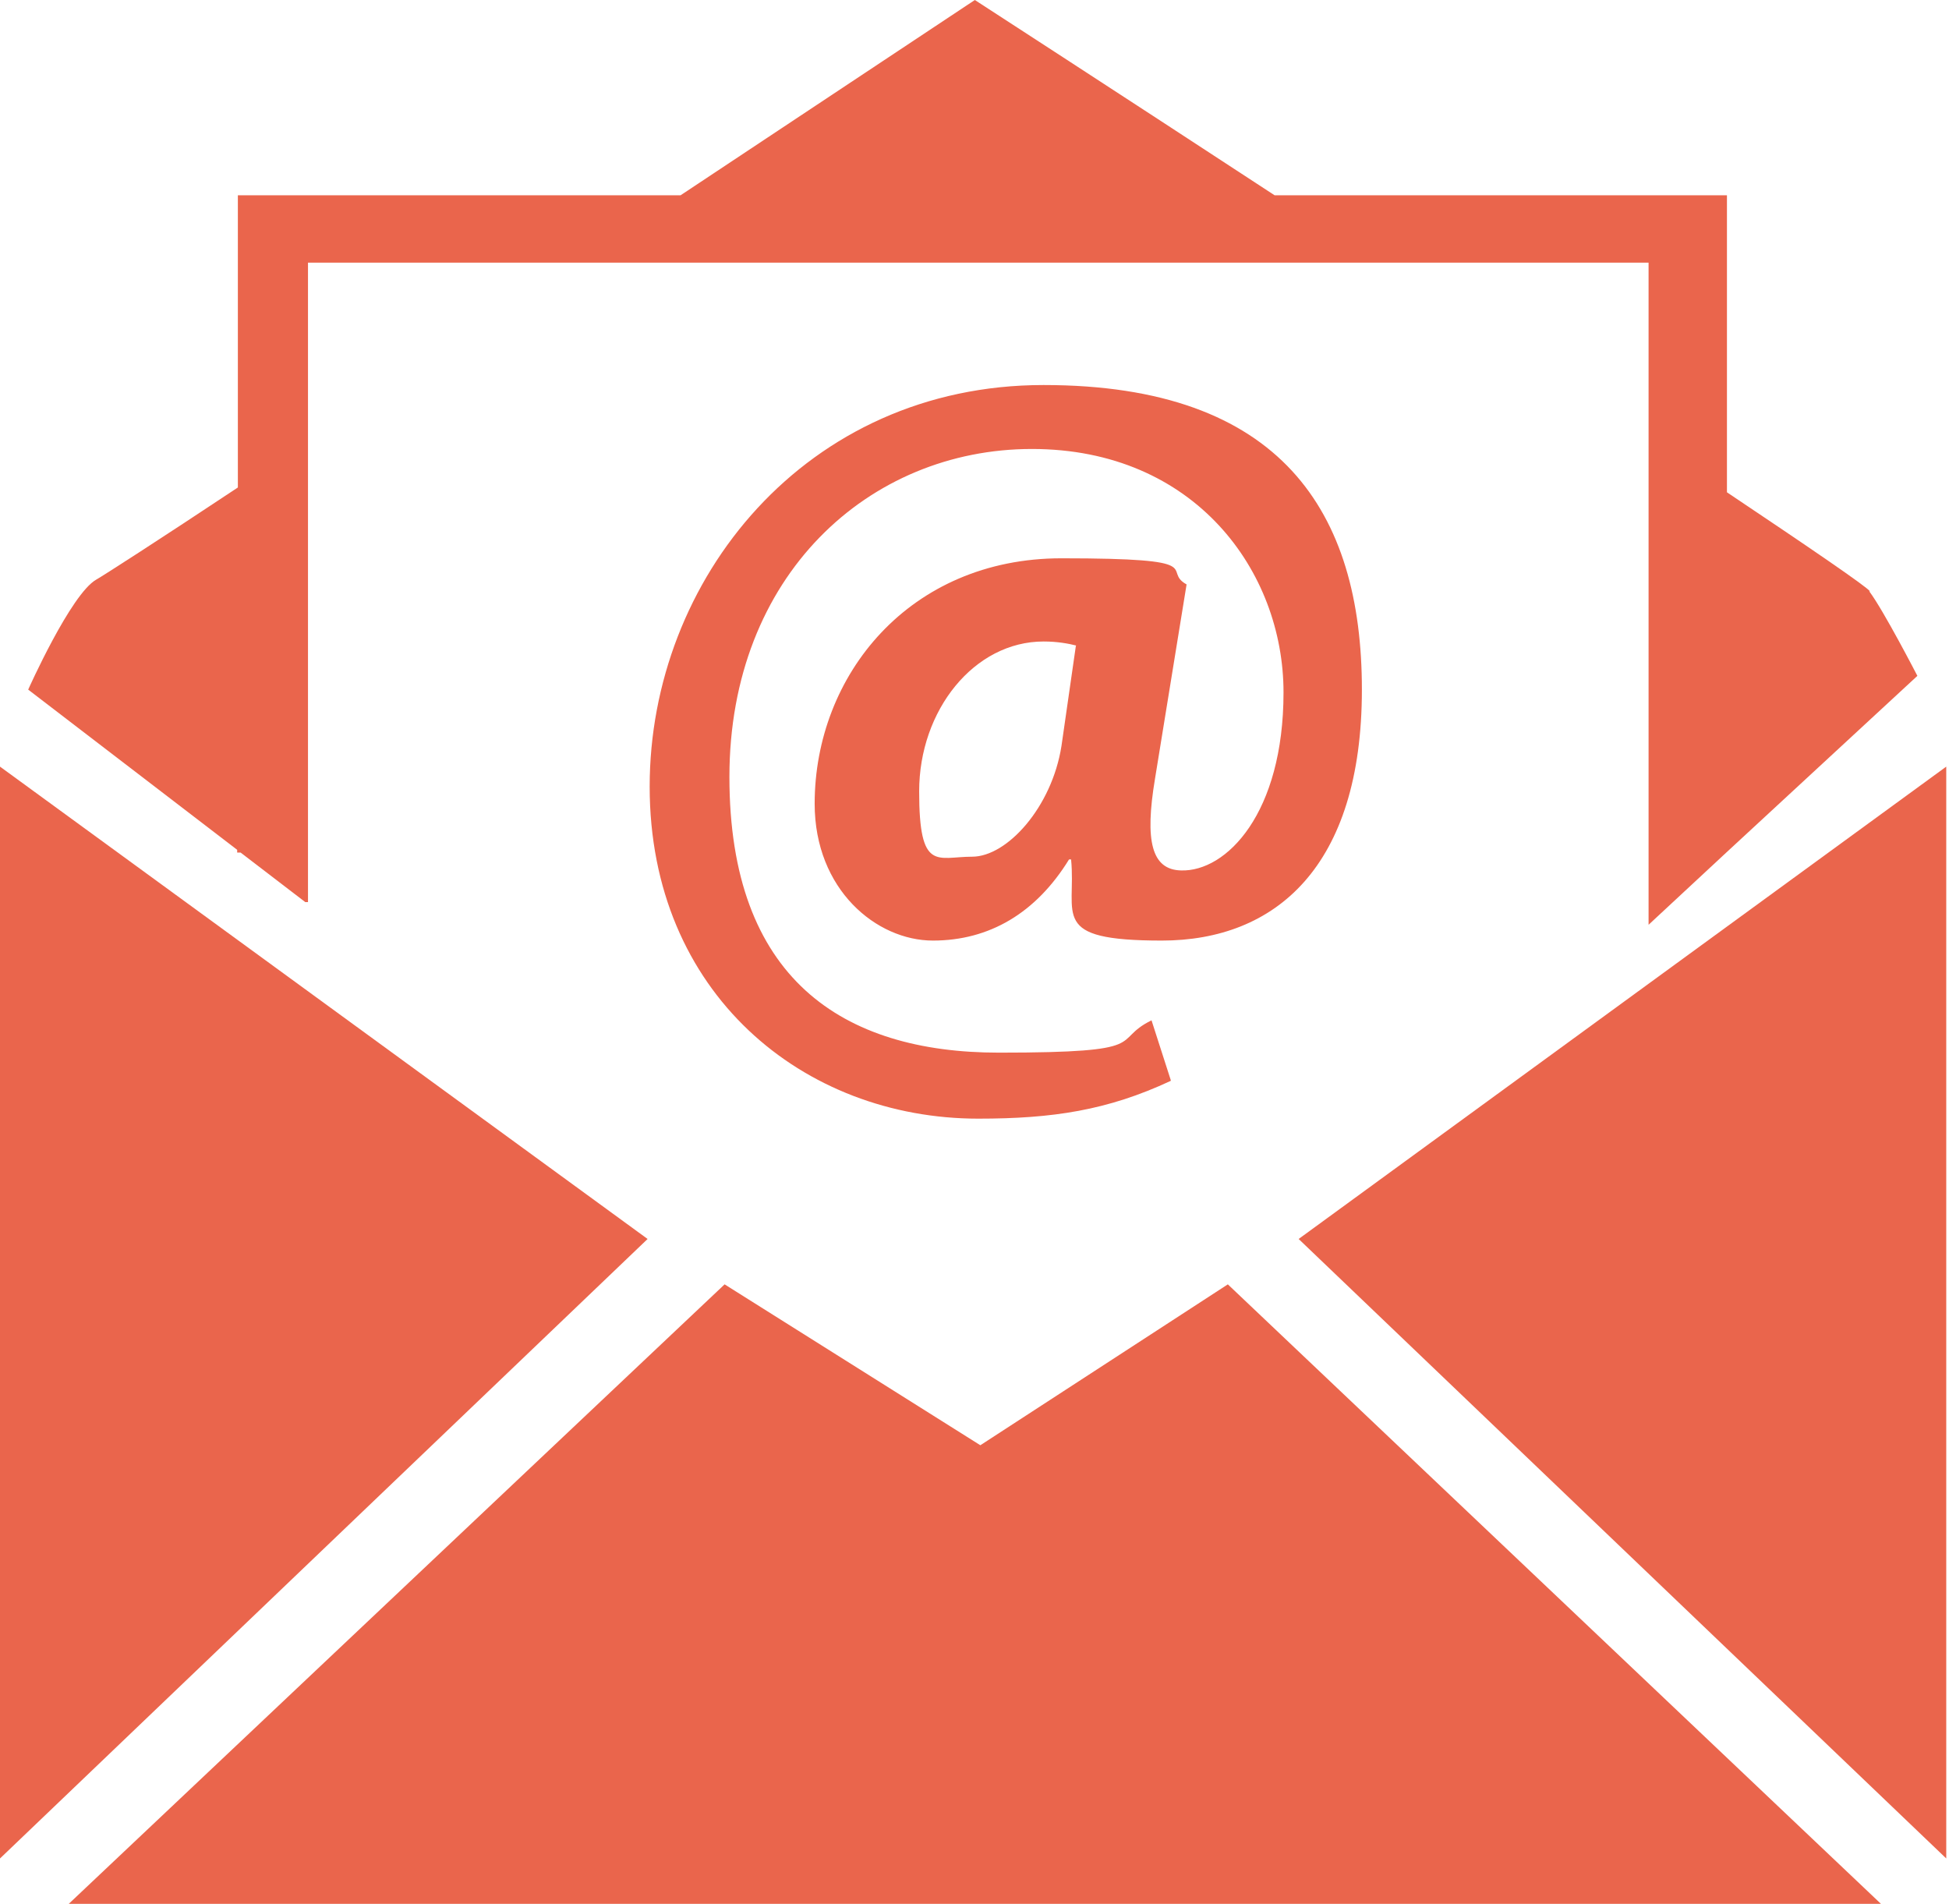
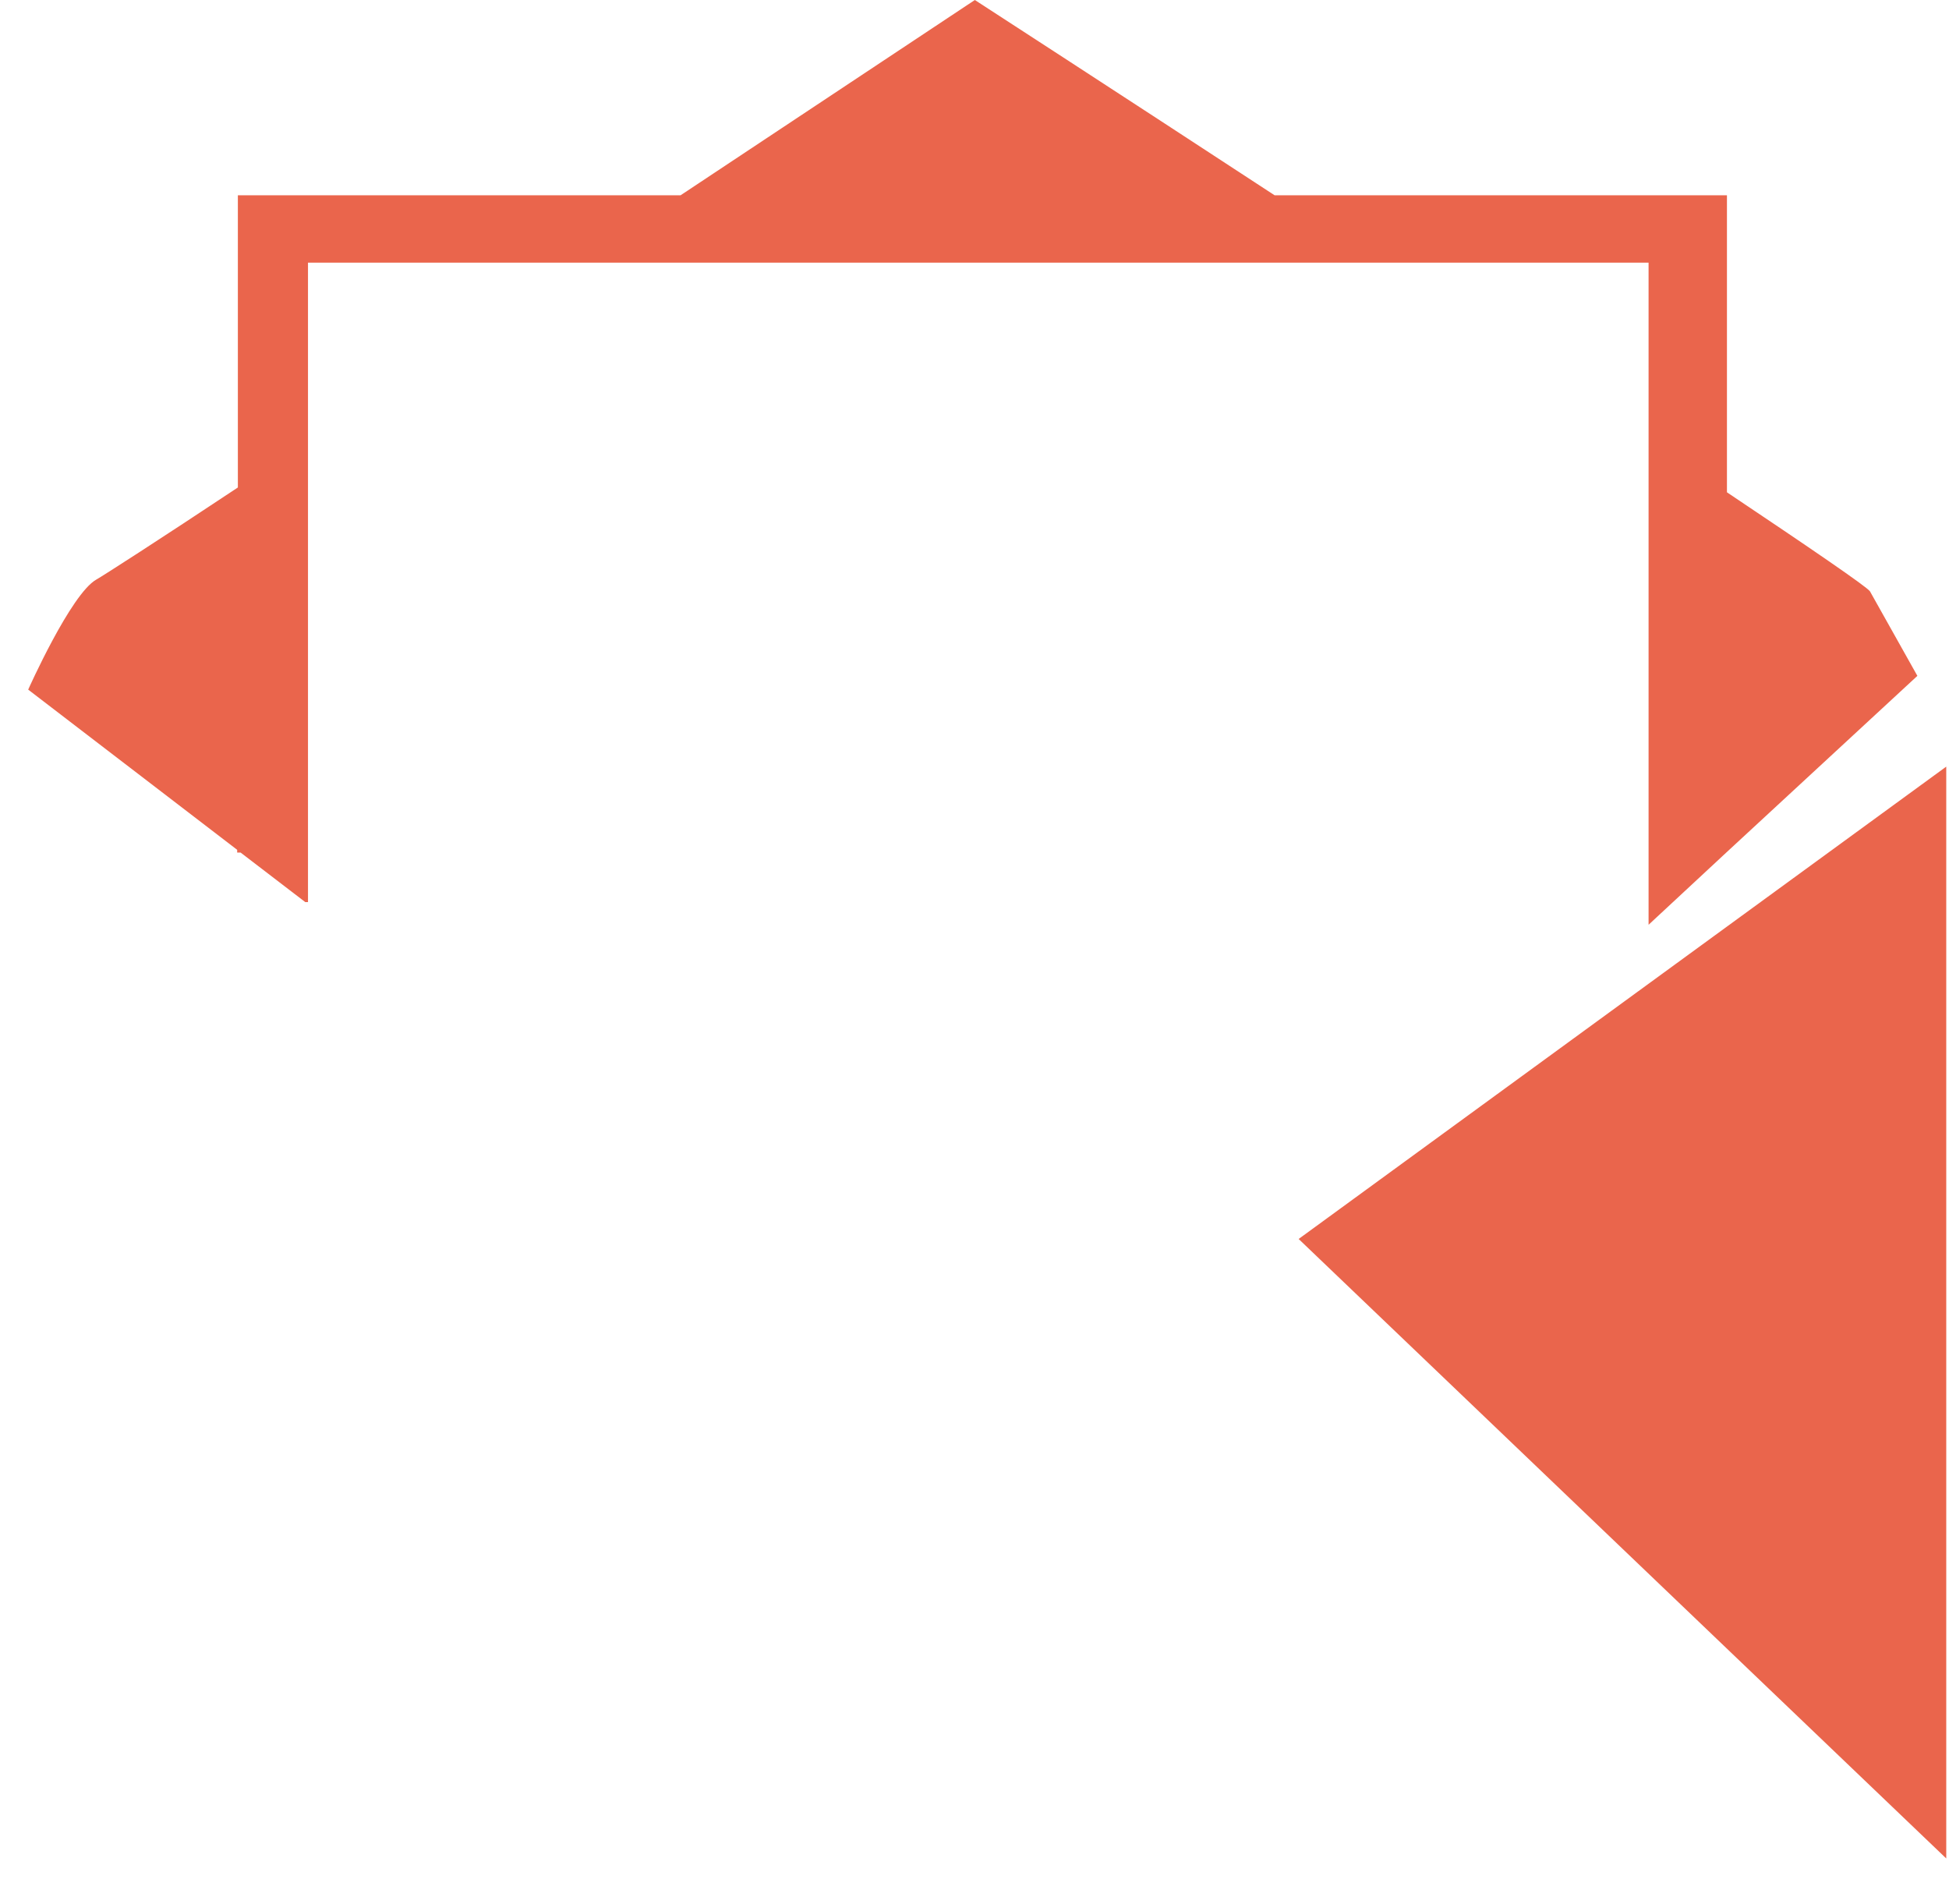
<svg xmlns="http://www.w3.org/2000/svg" id="Calque_1" version="1.1" viewBox="0 0 283.5 276.9">
  <defs>
    <style>
      .st0 {
        fill: #ea654c;
      }
    </style>
  </defs>
  <polygon class="st0" points="283.1 111.5 283.1 270.3 188.9 180.2 283.1 111.5" />
-   <polygon class="st0" points="0 111.5 0 270.3 94.2 180.2 0 111.5" />
-   <polygon class="st0" points="10 276.9 105.4 186.8 142.6 210.2 178.6 186.8 273.6 276.9 10 276.9" />
-   <path class="st0" d="M272,86c-.5-.7-8.7-6.3-20.8-14.4V28.4h-65.8C161.4,12.7,141.8,0,141.8,0c0,0-19.3,12.8-42.8,28.4H34.6v42.5c-11.6,7.7-19.7,12.9-20.6,13.4-3.7,2.1-9.9,16-9.9,16l30.4,23.3v.4h.5l9.4,7.2h.4s0-93,0-93h195v96.3l11.3-10.5,27.8-25.7s-4.9-9.5-7-12.3Z" />
-   <path class="st0" d="M170.3,157.2c-9.2,4.3-17.2,5.5-28,5.5-25.4,0-47.8-18.2-47.8-48.3s22.7-58.4,57.3-58.4,46.3,18.5,46.3,44.3-12.6,36.5-29.1,36.5-12.4-3.7-13.2-11.8h-.3c-4.8,7.8-11.6,11.8-19.8,11.8s-17.2-7.4-17.2-19.9c0-18.7,13.8-35.7,35.9-35.7s14.4,1.7,18.2,3.8l-4.6,28.3c-1.5,9-.5,13.2,3.8,13.3,6.6.2,14.9-8.3,14.9-25.9s-12.9-35.4-36.6-35.4-44,18.4-44,47.7,16.4,40.1,39.2,40.1,16.1-1.7,22.2-4.7l2.8,8.7ZM156.6,93.9c-1.2-.3-2.8-.6-4.8-.6-10.1,0-18.1,10-18.1,21.8s2.6,9.5,7.7,9.5,11.6-7.2,13-16.1l2.1-14.6Z" />
+   <path class="st0" d="M272,86c-.5-.7-8.7-6.3-20.8-14.4V28.4h-65.8C161.4,12.7,141.8,0,141.8,0c0,0-19.3,12.8-42.8,28.4H34.6v42.5c-11.6,7.7-19.7,12.9-20.6,13.4-3.7,2.1-9.9,16-9.9,16l30.4,23.3v.4h.5l9.4,7.2h.4s0-93,0-93h195v96.3l11.3-10.5,27.8-25.7Z" />
</svg>